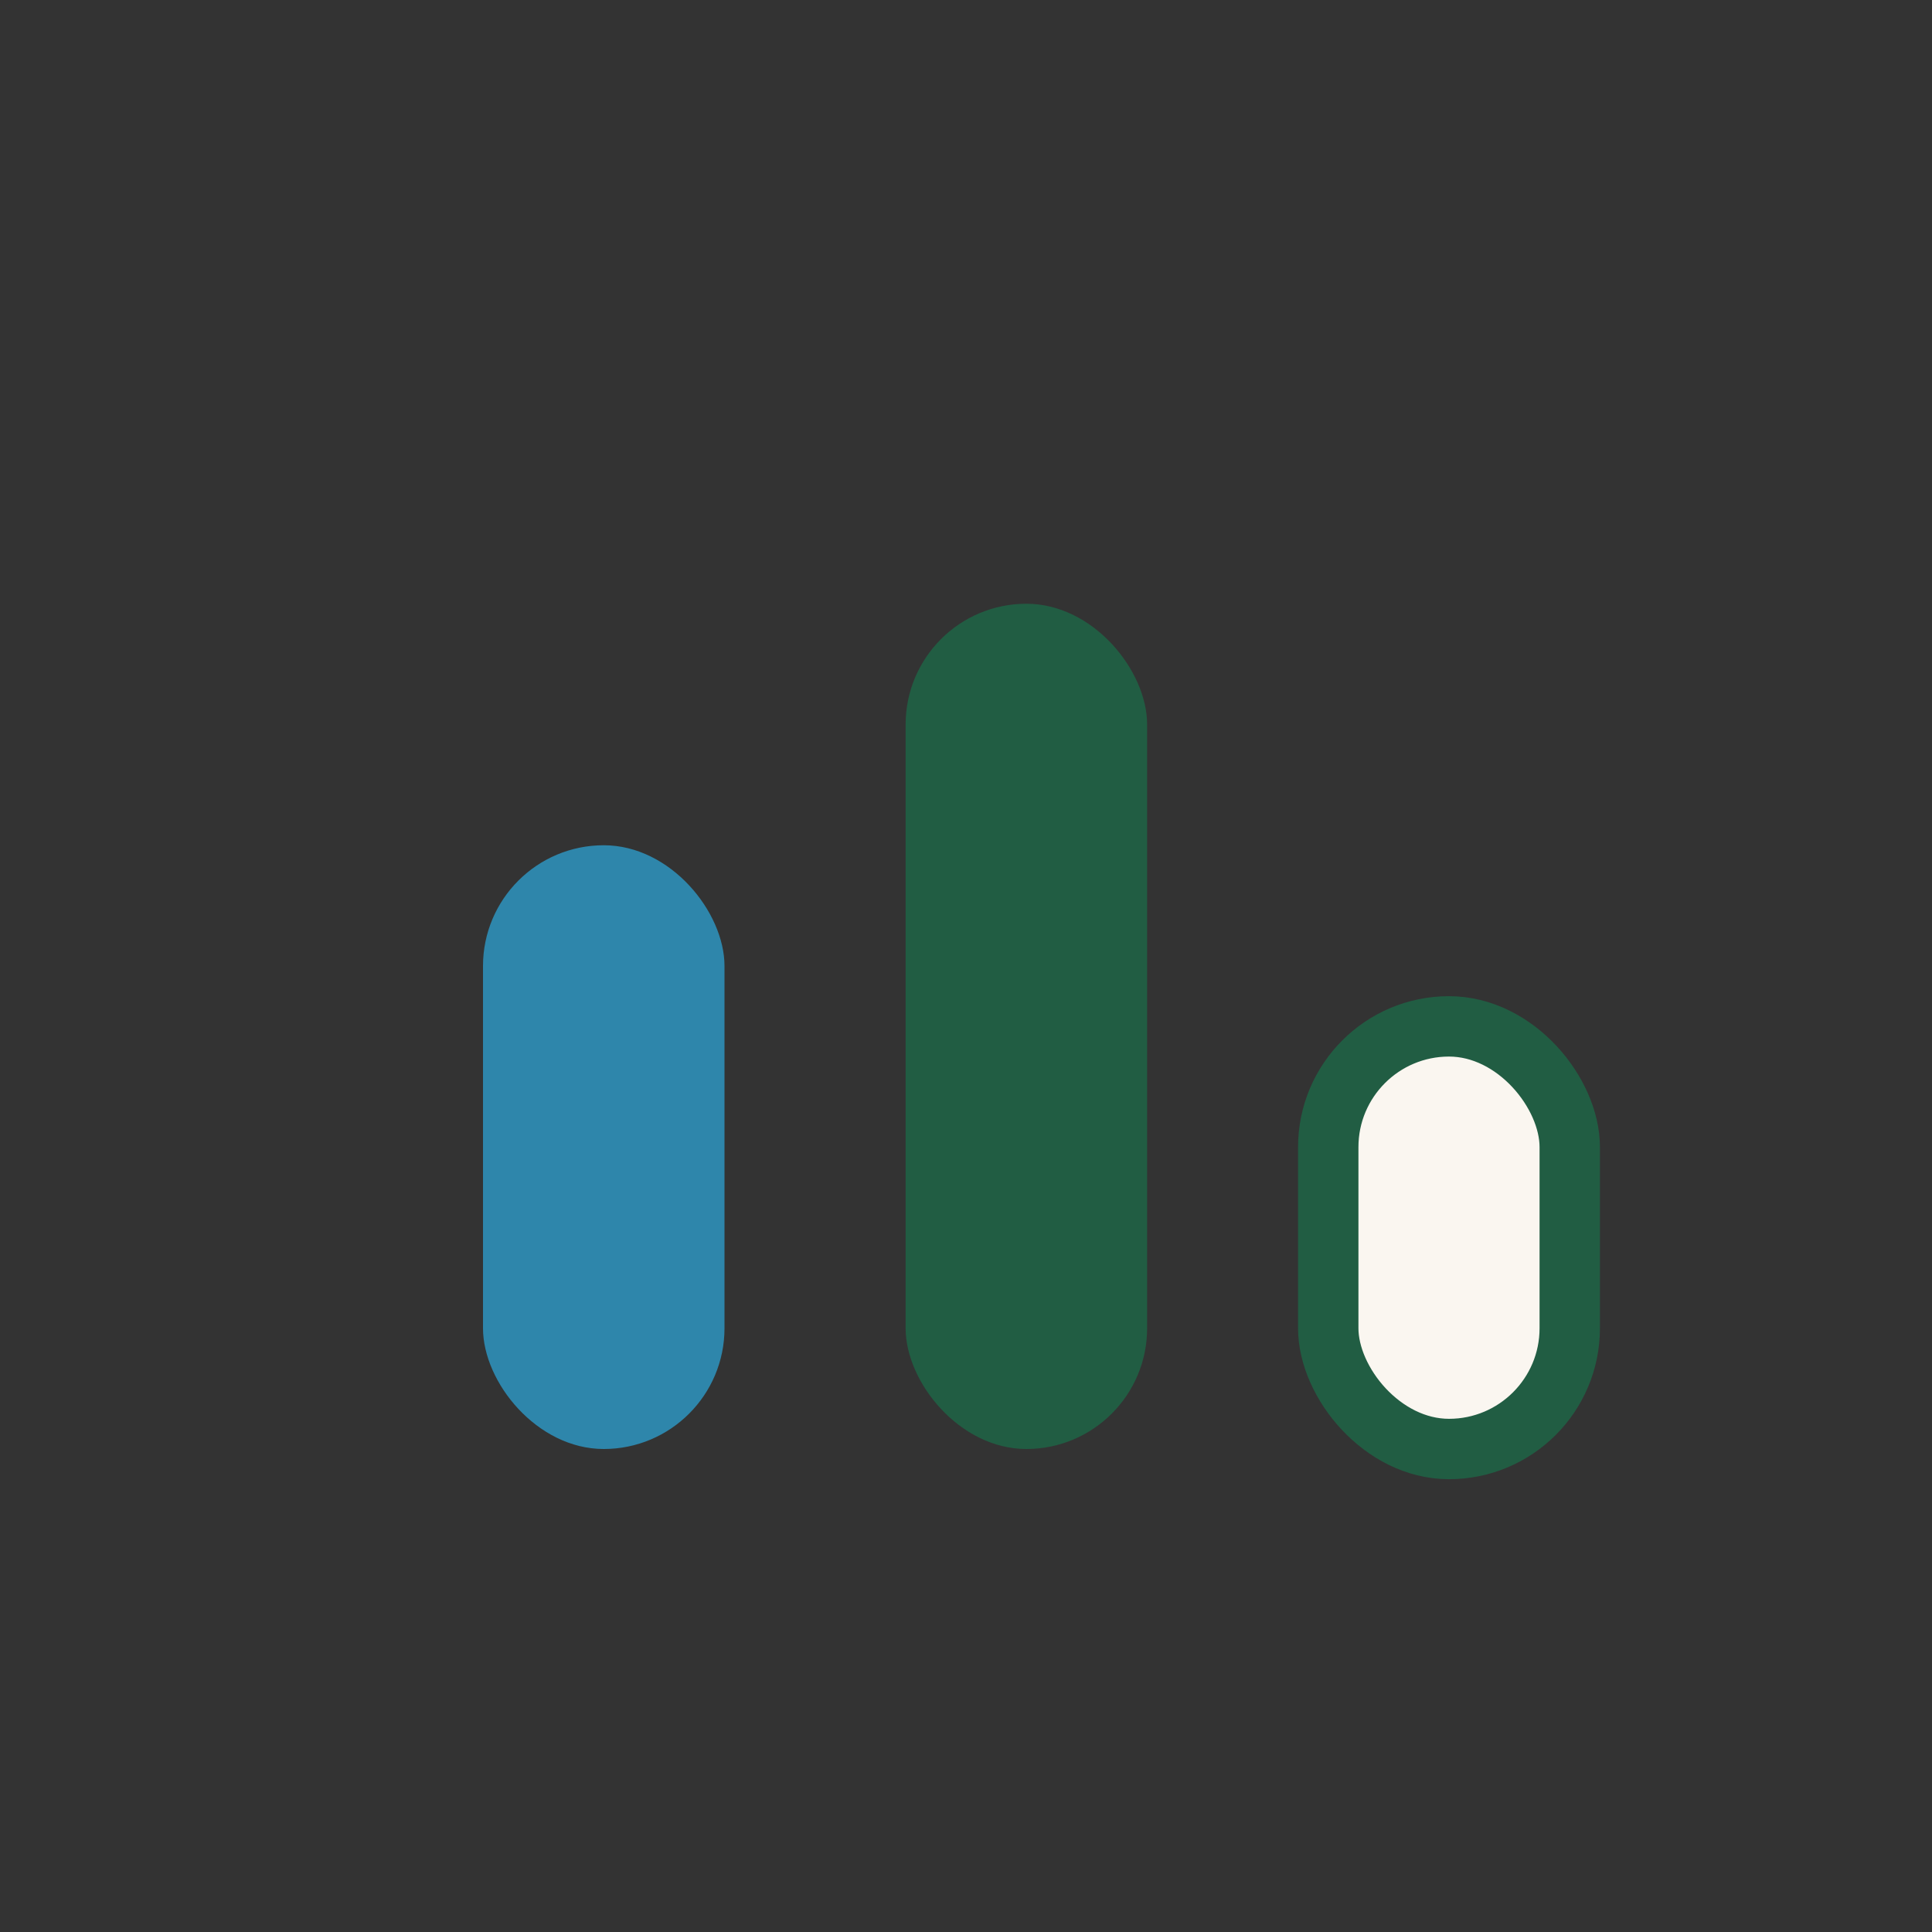
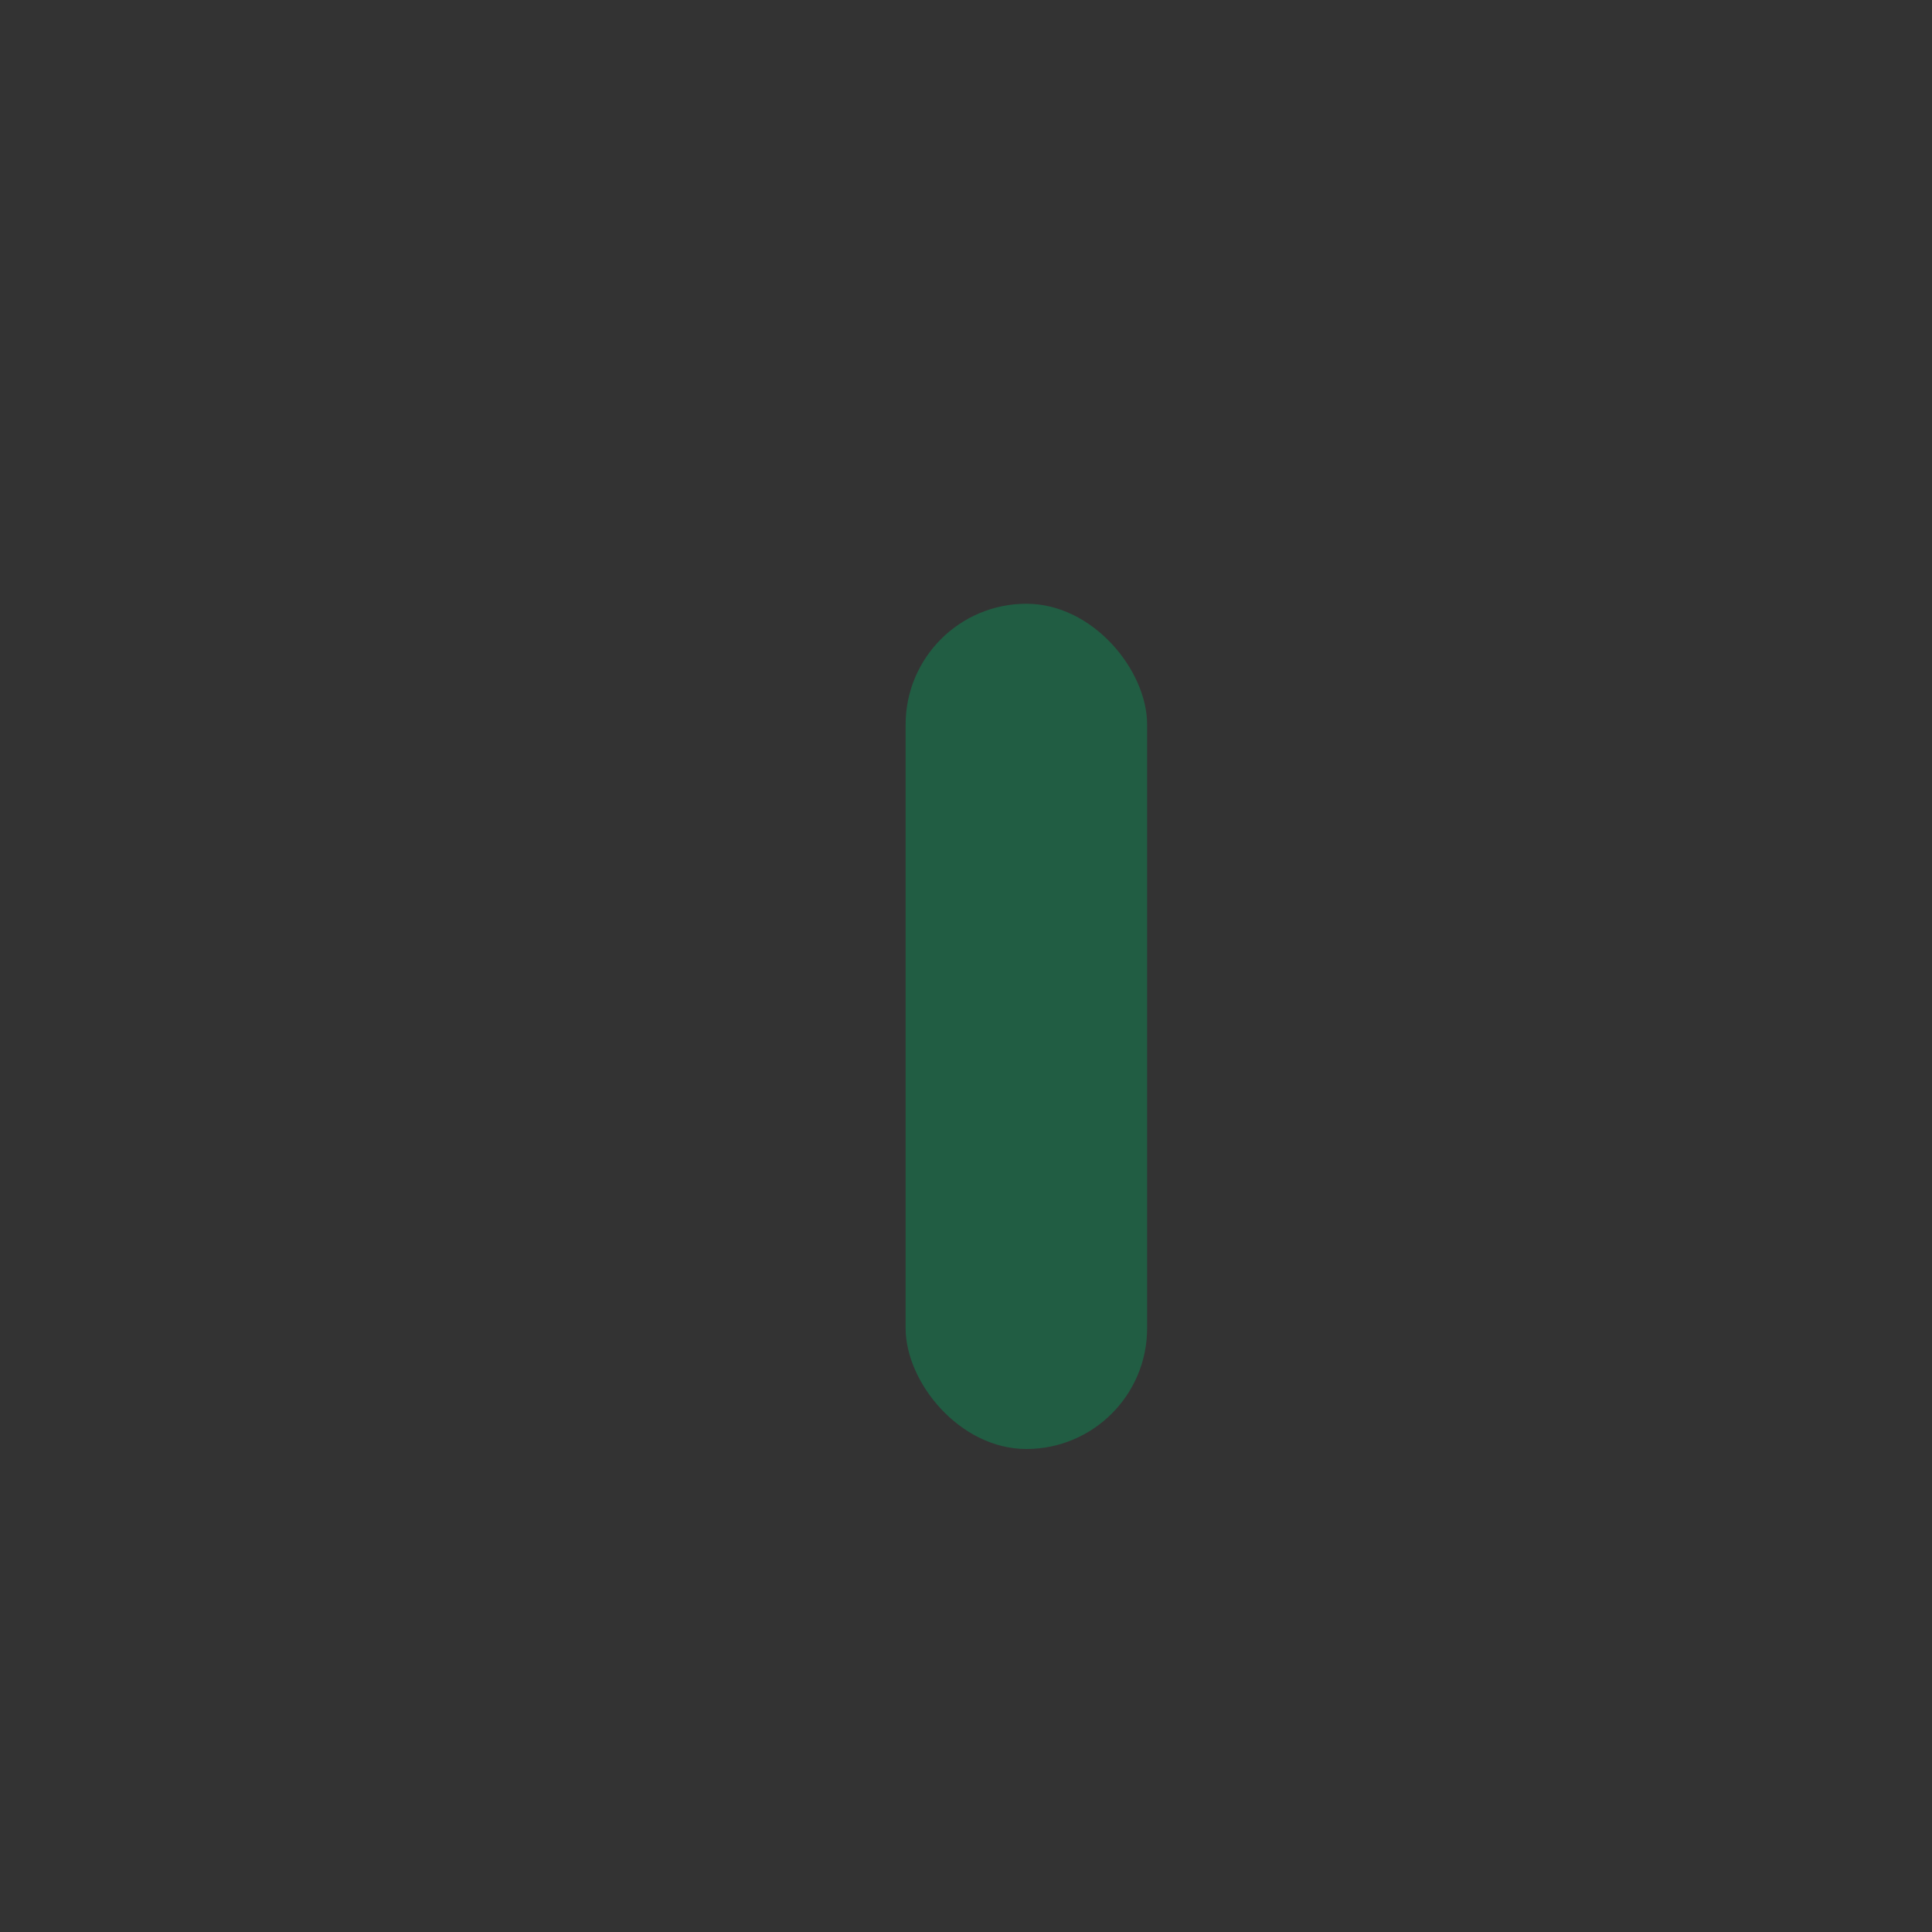
<svg xmlns="http://www.w3.org/2000/svg" width="32" height="32" viewBox="0 0 32 32">
  <rect x="0" y="0" width="32" height="32" fill="#333333" stroke="none" />
-   <rect x="8" y="14" width="4" height="10" rx="2" fill="#2E86AB" />
  <rect x="15" y="10" width="4" height="14" rx="2" fill="#215D43" />
-   <rect x="22" y="17" width="4" height="7" rx="2" fill="#FAF6F0" stroke="#215D43" stroke-width="1" />
</svg>